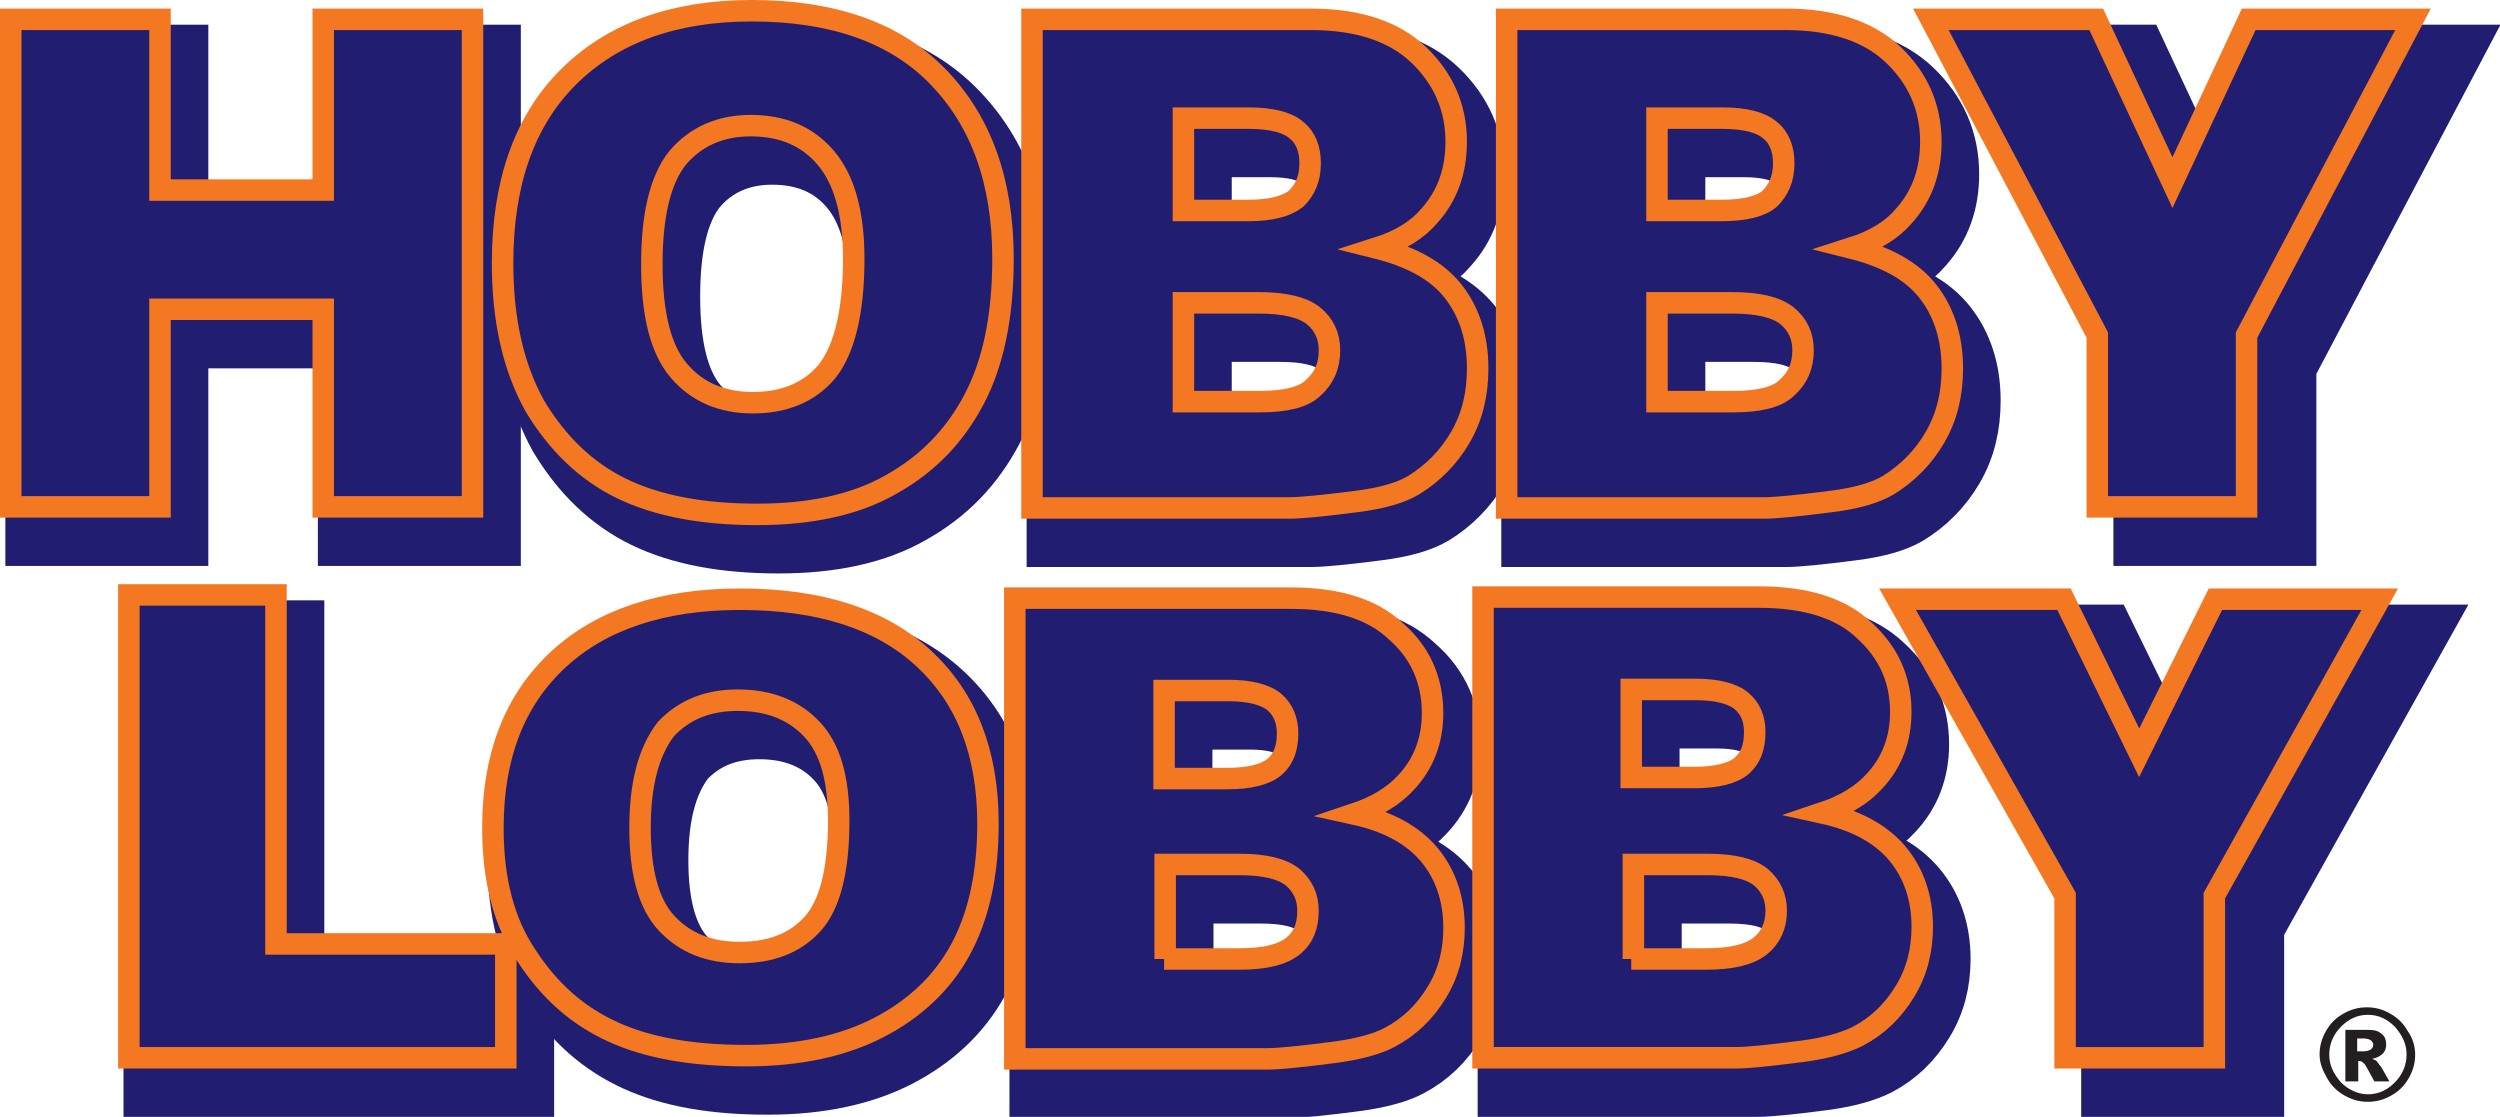
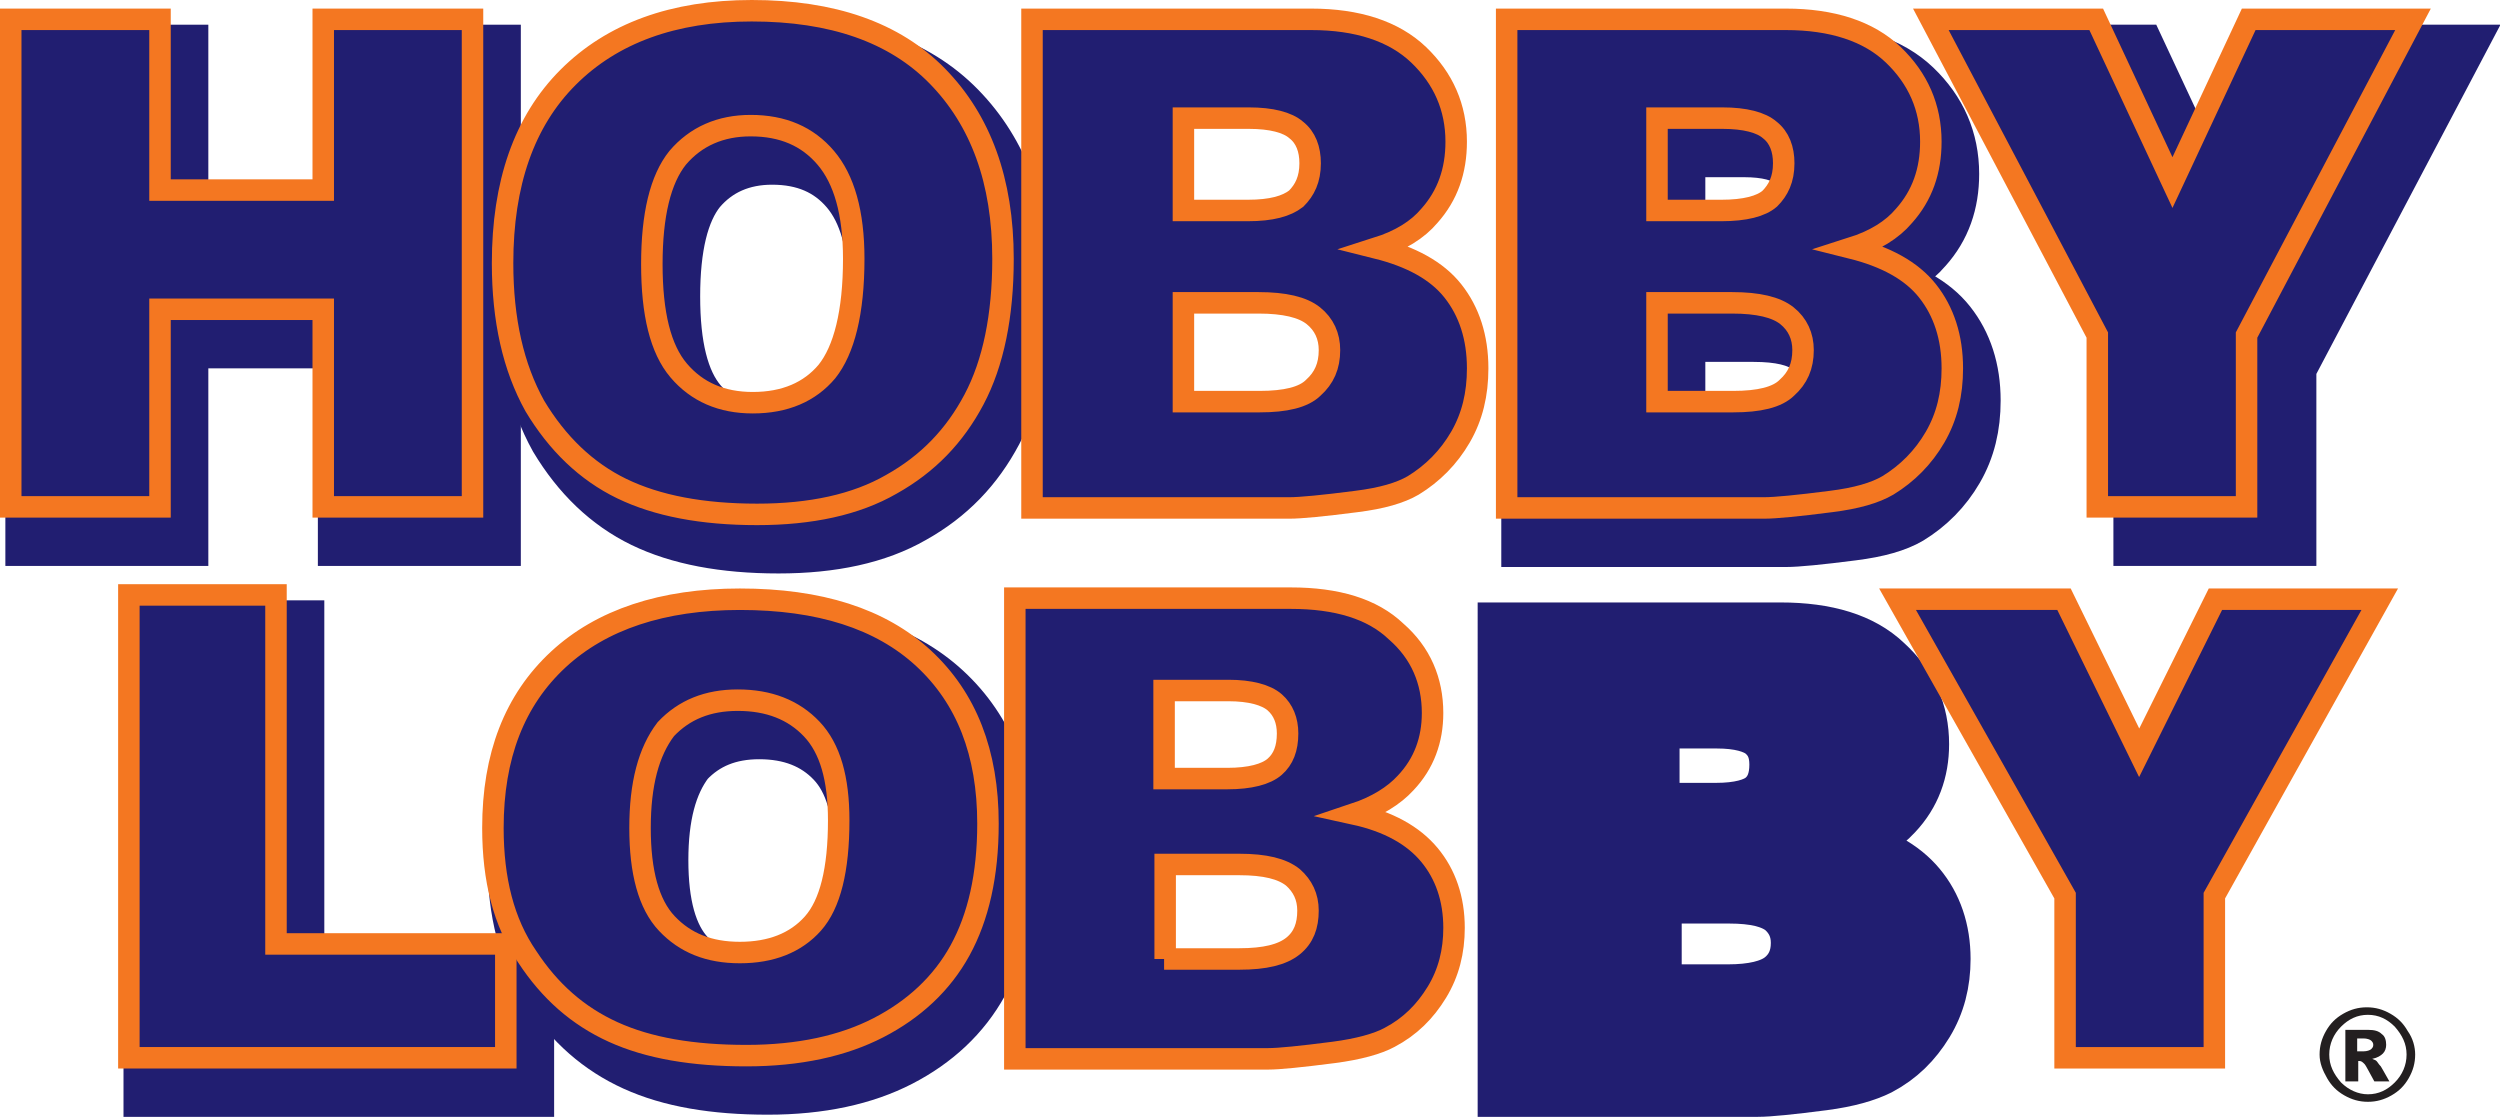
<svg xmlns="http://www.w3.org/2000/svg" version="1.1" id="Layer_1" x="0px" y="0px" viewBox="0 0 232.8 104" enable-background="new 0 0 232.8 104" xml:space="preserve">
  <polygon fill="#211E71" stroke="#211E71" stroke-width="5" points="3,4.8 16.9,4.8 16.9,20.7 32.1,20.7 32.1,4.8 46,4.8 46,50.2   32.1,50.2 32.1,31.8 16.9,31.8 16.9,50.2 3,50.2 " />
  <path fill="#211E71" stroke="#211E71" stroke-width="5" d="M62.7,27.6c0,4.6,0.8,7.9,2.5,9.9c1.7,2,4,3,6.9,3c3,0,5.3-1,6.9-2.9  c1.6-2,2.5-5.5,2.5-10.5c0-4.3-0.9-7.4-2.6-9.4c-1.7-2-4-3-7-3c-2.8,0-5.1,1-6.8,3C63.5,19.7,62.7,23,62.7,27.6z M48.8,27.5  c0-7.4,2-13.2,6.1-17.3C59,6.1,64.7,4,72,4c7.5,0,13.3,2,17.3,6.1c4,4.1,6.1,9.7,6.1,17c0,5.3-0.9,9.7-2.7,13.1  c-1.8,3.4-4.3,6-7.7,7.9c-3.3,1.9-7.5,2.8-12.5,2.8c-5.1,0-9.3-0.8-12.6-2.4c-3.3-1.6-6-4.2-8.1-7.7C49.8,37.2,48.8,32.8,48.8,27.5z  " />
-   <path fill="#211E71" stroke="#211E71" stroke-width="5" d="M112.2,40.4h7.1c2.4,0,4.1-0.4,5-1.3c1-0.9,1.5-2,1.5-3.5  c0-1.3-0.5-2.4-1.5-3.2c-1-0.8-2.7-1.2-5.1-1.2h-7V40.4z M112.2,22.6h6c2.2,0,3.6-0.4,4.5-1.1c0.8-0.8,1.3-1.8,1.3-3.3  c0-1.3-0.4-2.4-1.3-3.1c-0.8-0.7-2.3-1.1-4.4-1.1h-6.1V22.6z M98.1,4.8h26c4.3,0,7.7,1.1,10,3.3c2.3,2.2,3.5,4.9,3.5,8.1  c0,2.7-0.8,5-2.5,6.9c-1.1,1.3-2.7,2.3-4.9,3c3.2,0.8,5.6,2.1,7.1,4c1.5,1.9,2.3,4.3,2.3,7.2c0,2.4-0.5,4.5-1.6,6.4  c-1.1,1.9-2.6,3.4-4.4,4.5c-1.2,0.7-2.9,1.2-5.3,1.5c-3.1,0.4-5.2,0.6-6.2,0.6h-24V4.8z" />
  <path fill="#211E71" stroke="#211E71" stroke-width="5" d="M156.3,40.4h7.1c2.4,0,4.1-0.4,5-1.3c1-0.9,1.5-2,1.5-3.5  c0-1.3-0.5-2.4-1.5-3.2c-1-0.8-2.7-1.2-5.1-1.2h-7V40.4z M156.3,22.6h6c2.2,0,3.7-0.4,4.5-1.1c0.8-0.8,1.3-1.8,1.3-3.3  c0-1.3-0.4-2.4-1.3-3.1c-0.8-0.7-2.3-1.1-4.4-1.1h-6.1V22.6z M142.3,4.8h26c4.3,0,7.7,1.1,10,3.3c2.3,2.2,3.5,4.9,3.5,8.1  c0,2.7-0.8,5-2.5,6.9c-1.1,1.3-2.7,2.3-4.9,3c3.2,0.8,5.6,2.1,7.1,4c1.5,1.9,2.3,4.3,2.3,7.2c0,2.4-0.5,4.5-1.6,6.4  c-1.1,1.9-2.6,3.4-4.4,4.5c-1.2,0.7-2.9,1.2-5.3,1.5c-3.1,0.4-5.2,0.6-6.2,0.6h-24V4.8z" />
  <polygon fill="#211E71" stroke="#211E71" stroke-width="5" points="183.8,4.8 199.2,4.8 206.3,20 213.4,4.8 228.7,4.8 213.2,34.2   213.2,50.2 199.3,50.2 199.3,34.2 " />
  <polygon fill="#211E71" stroke="#211E71" stroke-width="5" points="14,58.4 27.7,58.4 27.7,90.9 49.1,90.9 49.1,101.5 14,101.5 " />
  <path fill="#211E71" stroke="#211E71" stroke-width="5" d="M61.6,80.1c0,4.1,0.8,7.1,2.5,8.9c1.7,1.8,3.9,2.7,6.8,2.7  c2.9,0,5.2-0.9,6.8-2.7c1.6-1.8,2.4-5,2.4-9.6c0-3.9-0.8-6.7-2.5-8.5c-1.7-1.8-4-2.7-6.9-2.7c-2.8,0-5,0.9-6.7,2.7  C62.4,73,61.6,76,61.6,80.1z M47.9,80.1c0-6.7,2-11.9,6.1-15.7c4-3.7,9.7-5.6,16.9-5.6c7.4,0,13.1,1.8,17.1,5.5c4,3.7,6,8.8,6,15.4  c0,4.8-0.9,8.7-2.6,11.8c-1.7,3.1-4.3,5.5-7.6,7.2c-3.3,1.7-7.4,2.6-12.3,2.6c-5,0-9.1-0.7-12.4-2.2c-3.3-1.5-5.9-3.8-8-7  C48.9,88.9,47.9,84.9,47.9,80.1z" />
-   <path fill="#211E71" stroke="#211E71" stroke-width="5" d="M110.4,92.3h7c2.4,0,4-0.4,5-1.2c1-0.8,1.4-1.9,1.4-3.3  c0-1.3-0.5-2.3-1.4-3.1c-1-0.8-2.6-1.2-5-1.2h-6.9V92.3z M110.4,75.5h5.9c2.1,0,3.6-0.4,4.4-1.1c0.8-0.7,1.2-1.7,1.2-3.1  c0-1.2-0.4-2.2-1.2-2.9c-0.8-0.7-2.3-1.1-4.3-1.1h-6V75.5z M96.5,58.7h25.7c4.3,0,7.6,1,9.8,3.1c2.3,2,3.4,4.6,3.4,7.6  c0,2.5-0.8,4.7-2.5,6.5c-1.1,1.2-2.7,2.2-4.8,2.9c3.2,0.7,5.5,2,7,3.8c1.5,1.8,2.3,4.1,2.3,6.8c0,2.2-0.5,4.2-1.6,6  c-1.1,1.8-2.5,3.2-4.4,4.2c-1.1,0.6-2.9,1.1-5.2,1.4c-3.1,0.4-5.1,0.6-6.1,0.6H96.5V58.7z" />
  <path fill="#211E71" stroke="#211E71" stroke-width="5" d="M153.9,92.3h7c2.3,0,4-0.4,5-1.2c1-0.8,1.5-1.9,1.5-3.3  c0-1.3-0.5-2.3-1.4-3.1c-1-0.8-2.6-1.2-5-1.2h-6.9V92.3z M153.9,75.4h5.9c2.1,0,3.6-0.4,4.4-1.1c0.8-0.7,1.2-1.7,1.2-3.1  c0-1.3-0.4-2.2-1.2-2.9c-0.8-0.7-2.3-1.1-4.3-1.1h-6V75.4z M140.1,58.6h25.7c4.3,0,7.6,1,9.8,3.1c2.3,2.1,3.4,4.6,3.4,7.6  c0,2.5-0.8,4.7-2.5,6.5c-1.1,1.2-2.7,2.2-4.8,2.9c3.2,0.7,5.5,2,7,3.8c1.5,1.8,2.3,4.1,2.3,6.8c0,2.2-0.5,4.2-1.6,6  c-1.1,1.8-2.5,3.2-4.4,4.2c-1.2,0.6-2.9,1.1-5.2,1.4c-3.1,0.4-5.1,0.6-6.1,0.6h-23.6V58.6z" />
-   <polygon fill="#211E71" stroke="#211E71" stroke-width="5" points="180.7,58.8 196.2,58.8 203.2,73.1 210.3,58.8 225.6,58.8   210.2,86.4 210.2,101.5 196.3,101.5 196.3,86.4 " />
  <polygon fill="#211E71" stroke="#F47721" stroke-width="2" points="1,1.8 14.9,1.8 14.9,17.7 30.1,17.7 30.1,1.8 44,1.8 44,47.2   30.1,47.2 30.1,28.8 14.9,28.8 14.9,47.2 1,47.2 " />
  <path fill="#211E71" stroke="#F47721" stroke-width="2" d="M60.7,24.6c0,4.6,0.8,7.9,2.5,9.9c1.7,2,4,3,6.9,3c3,0,5.3-1,6.9-2.9  c1.6-2,2.5-5.5,2.5-10.5c0-4.3-0.9-7.4-2.6-9.4c-1.7-2-4-3-7-3c-2.8,0-5.1,1-6.8,3C61.5,16.7,60.7,20,60.7,24.6z M46.8,24.5  c0-7.4,2-13.2,6.1-17.3C57,3.1,62.7,1,70,1c7.5,0,13.3,2,17.3,6.1c4,4.1,6.1,9.7,6.1,17c0,5.3-0.9,9.7-2.7,13.1  c-1.8,3.4-4.3,6-7.7,7.9c-3.3,1.9-7.5,2.8-12.5,2.8c-5.1,0-9.3-0.8-12.6-2.4c-3.3-1.6-6-4.2-8.1-7.7C47.8,34.2,46.8,29.8,46.8,24.5z  " />
  <path fill="#211E71" stroke="#F47721" stroke-width="2" d="M110.2,37.4h7.1c2.4,0,4.1-0.4,5-1.3c1-0.9,1.5-2,1.5-3.5  c0-1.3-0.5-2.4-1.5-3.2c-1-0.8-2.7-1.2-5.1-1.2h-7V37.4z M110.2,19.6h6c2.2,0,3.6-0.4,4.5-1.1c0.8-0.8,1.3-1.8,1.3-3.3  c0-1.3-0.4-2.4-1.3-3.1c-0.8-0.7-2.3-1.1-4.4-1.1h-6.1V19.6z M96.1,1.8h26c4.3,0,7.7,1.1,10,3.3c2.3,2.2,3.5,4.9,3.5,8.1  c0,2.7-0.8,5-2.5,6.9c-1.1,1.3-2.7,2.3-4.9,3c3.2,0.8,5.6,2.1,7.1,4c1.5,1.9,2.3,4.3,2.3,7.2c0,2.4-0.5,4.5-1.6,6.4  c-1.1,1.9-2.6,3.4-4.4,4.5c-1.2,0.7-2.9,1.2-5.3,1.5c-3.1,0.4-5.2,0.6-6.2,0.6h-24V1.8z" />
  <path fill="#211E71" stroke="#F47721" stroke-width="2" d="M154.3,37.4h7.1c2.4,0,4.1-0.4,5-1.3c1-0.9,1.5-2,1.5-3.5  c0-1.3-0.5-2.4-1.5-3.2c-1-0.8-2.7-1.2-5.1-1.2h-7V37.4z M154.3,19.6h6c2.2,0,3.7-0.4,4.5-1.1c0.8-0.8,1.3-1.8,1.3-3.3  c0-1.3-0.4-2.4-1.3-3.1c-0.8-0.7-2.3-1.1-4.4-1.1h-6.1V19.6z M140.3,1.8h26c4.3,0,7.7,1.1,10,3.3c2.3,2.2,3.5,4.9,3.5,8.1  c0,2.7-0.8,5-2.5,6.9c-1.1,1.3-2.7,2.3-4.9,3c3.2,0.8,5.6,2.1,7.1,4c1.5,1.9,2.3,4.3,2.3,7.2c0,2.4-0.5,4.5-1.6,6.4  c-1.1,1.9-2.6,3.4-4.4,4.5c-1.2,0.7-2.9,1.2-5.3,1.5c-3.1,0.4-5.2,0.6-6.2,0.6h-24V1.8z" />
  <polygon fill="#211E71" stroke="#F47721" stroke-width="2" points="179.8,1.8 195.2,1.8 202.3,17 209.4,1.8 224.7,1.8 209.2,31.2   209.2,47.2 195.3,47.2 195.3,31.2 " />
  <polygon fill="#211E71" stroke="#F47721" stroke-width="2" points="12,55.4 25.7,55.4 25.7,87.9 47.1,87.9 47.1,98.5 12,98.5 " />
  <path fill="#211E71" stroke="#F47721" stroke-width="2" d="M59.6,77.1c0,4.1,0.8,7.1,2.5,8.9c1.7,1.8,3.9,2.7,6.8,2.7  c2.9,0,5.2-0.9,6.8-2.7c1.6-1.8,2.4-5,2.4-9.6c0-3.9-0.8-6.7-2.5-8.5c-1.7-1.8-4-2.7-6.9-2.7c-2.8,0-5,0.9-6.7,2.7  C60.4,70,59.6,73,59.6,77.1z M45.9,77.1c0-6.7,2-11.9,6.1-15.7c4-3.7,9.7-5.6,16.9-5.6c7.4,0,13.1,1.8,17.1,5.5c4,3.7,6,8.8,6,15.4  c0,4.8-0.9,8.7-2.6,11.8c-1.7,3.1-4.3,5.5-7.6,7.2c-3.3,1.7-7.4,2.6-12.3,2.6c-5,0-9.1-0.7-12.4-2.2s-5.9-3.8-8-7  C46.9,85.9,45.9,81.9,45.9,77.1z" />
  <path fill="#211E71" stroke="#F47721" stroke-width="2" d="M108.4,89.3h7c2.4,0,4-0.4,5-1.2c1-0.8,1.4-1.9,1.4-3.3  c0-1.3-0.5-2.3-1.4-3.1c-1-0.8-2.6-1.2-5-1.2h-6.9V89.3z M108.4,72.5h5.9c2.1,0,3.6-0.4,4.4-1.1c0.8-0.7,1.2-1.7,1.2-3.1  c0-1.2-0.4-2.2-1.2-2.9c-0.8-0.7-2.3-1.1-4.3-1.1h-6V72.5z M94.5,55.7h25.7c4.3,0,7.6,1,9.8,3.1c2.3,2,3.4,4.6,3.4,7.6  c0,2.5-0.8,4.7-2.5,6.5c-1.1,1.2-2.7,2.2-4.8,2.9c3.2,0.7,5.5,2,7,3.8c1.5,1.8,2.3,4.1,2.3,6.8c0,2.2-0.5,4.2-1.6,6  c-1.1,1.8-2.5,3.2-4.4,4.2c-1.1,0.6-2.9,1.1-5.2,1.4c-3.1,0.4-5.1,0.6-6.1,0.6H94.5V55.7z" />
-   <path fill="#211E71" stroke="#F47721" stroke-width="2" d="M151.9,89.3h7c2.3,0,4-0.4,5-1.2c1-0.8,1.5-1.9,1.5-3.3  c0-1.3-0.5-2.3-1.4-3.1c-1-0.8-2.6-1.2-5-1.2h-6.9V89.3z M151.9,72.4h5.9c2.1,0,3.6-0.4,4.4-1.1c0.8-0.7,1.2-1.7,1.2-3.1  c0-1.3-0.4-2.2-1.2-2.9c-0.8-0.7-2.3-1.1-4.3-1.1h-6V72.4z M138.1,55.6h25.7c4.3,0,7.6,1,9.8,3.1c2.3,2.1,3.4,4.6,3.4,7.6  c0,2.5-0.8,4.7-2.5,6.5c-1.1,1.2-2.7,2.2-4.8,2.9c3.2,0.7,5.5,2,7,3.8c1.5,1.8,2.3,4.1,2.3,6.8c0,2.2-0.5,4.2-1.6,6  c-1.1,1.8-2.5,3.2-4.4,4.2c-1.2,0.6-2.9,1.1-5.2,1.4c-3.1,0.4-5.1,0.6-6.1,0.6h-23.6V55.6z" />
  <polygon fill="#211E71" stroke="#F47721" stroke-width="2" points="176.7,55.8 192.2,55.8 199.2,70.1 206.3,55.8 221.6,55.8   206.2,83.4 206.2,98.5 192.3,98.5 192.3,83.4 " />
  <path fill="#231F20" d="M219.6,97.9h0.5c0.3,0,0.6-0.1,0.7-0.2c0.1-0.1,0.2-0.2,0.2-0.4c0-0.2-0.1-0.3-0.2-0.4  c-0.1-0.1-0.4-0.2-0.7-0.2h-0.6V97.9z M218.4,95.9h2.1c0.6,0,1,0.1,1.3,0.4c0.3,0.2,0.4,0.6,0.4,1c0,0.3-0.1,0.6-0.3,0.8  c-0.2,0.2-0.5,0.4-1,0.5c0.2,0.1,0.3,0.1,0.4,0.2c0.1,0.1,0.2,0.3,0.4,0.5c0,0,0.3,0.5,0.8,1.4h-1.4c-0.5-0.9-0.8-1.5-0.9-1.6  c-0.2-0.2-0.3-0.3-0.5-0.3c0,0-0.1,0-0.1,0v1.9h-1.2V95.9z M224.1,98.2c0-1-0.4-1.8-1.1-2.6c-0.7-0.7-1.5-1.1-2.5-1.1  c-1,0-1.8,0.4-2.5,1.1c-0.7,0.7-1.1,1.6-1.1,2.6c0,1,0.4,1.8,1.1,2.6c0.7,0.7,1.6,1.1,2.5,1.1c1,0,1.8-0.4,2.5-1.1  C223.7,100.1,224.1,99.2,224.1,98.2z M224.9,98.2c0,0.8-0.2,1.5-0.6,2.2c-0.4,0.7-0.9,1.2-1.6,1.6c-0.7,0.4-1.4,0.6-2.2,0.6  c-0.8,0-1.5-0.2-2.2-0.6c-0.7-0.4-1.2-0.9-1.6-1.6S216,99,216,98.2c0-0.8,0.2-1.5,0.6-2.2c0.4-0.7,0.9-1.2,1.6-1.6  c0.7-0.4,1.4-0.6,2.2-0.6c0.8,0,1.5,0.2,2.2,0.6c0.7,0.4,1.2,0.9,1.6,1.6C224.7,96.7,224.9,97.5,224.9,98.2z" />
</svg>